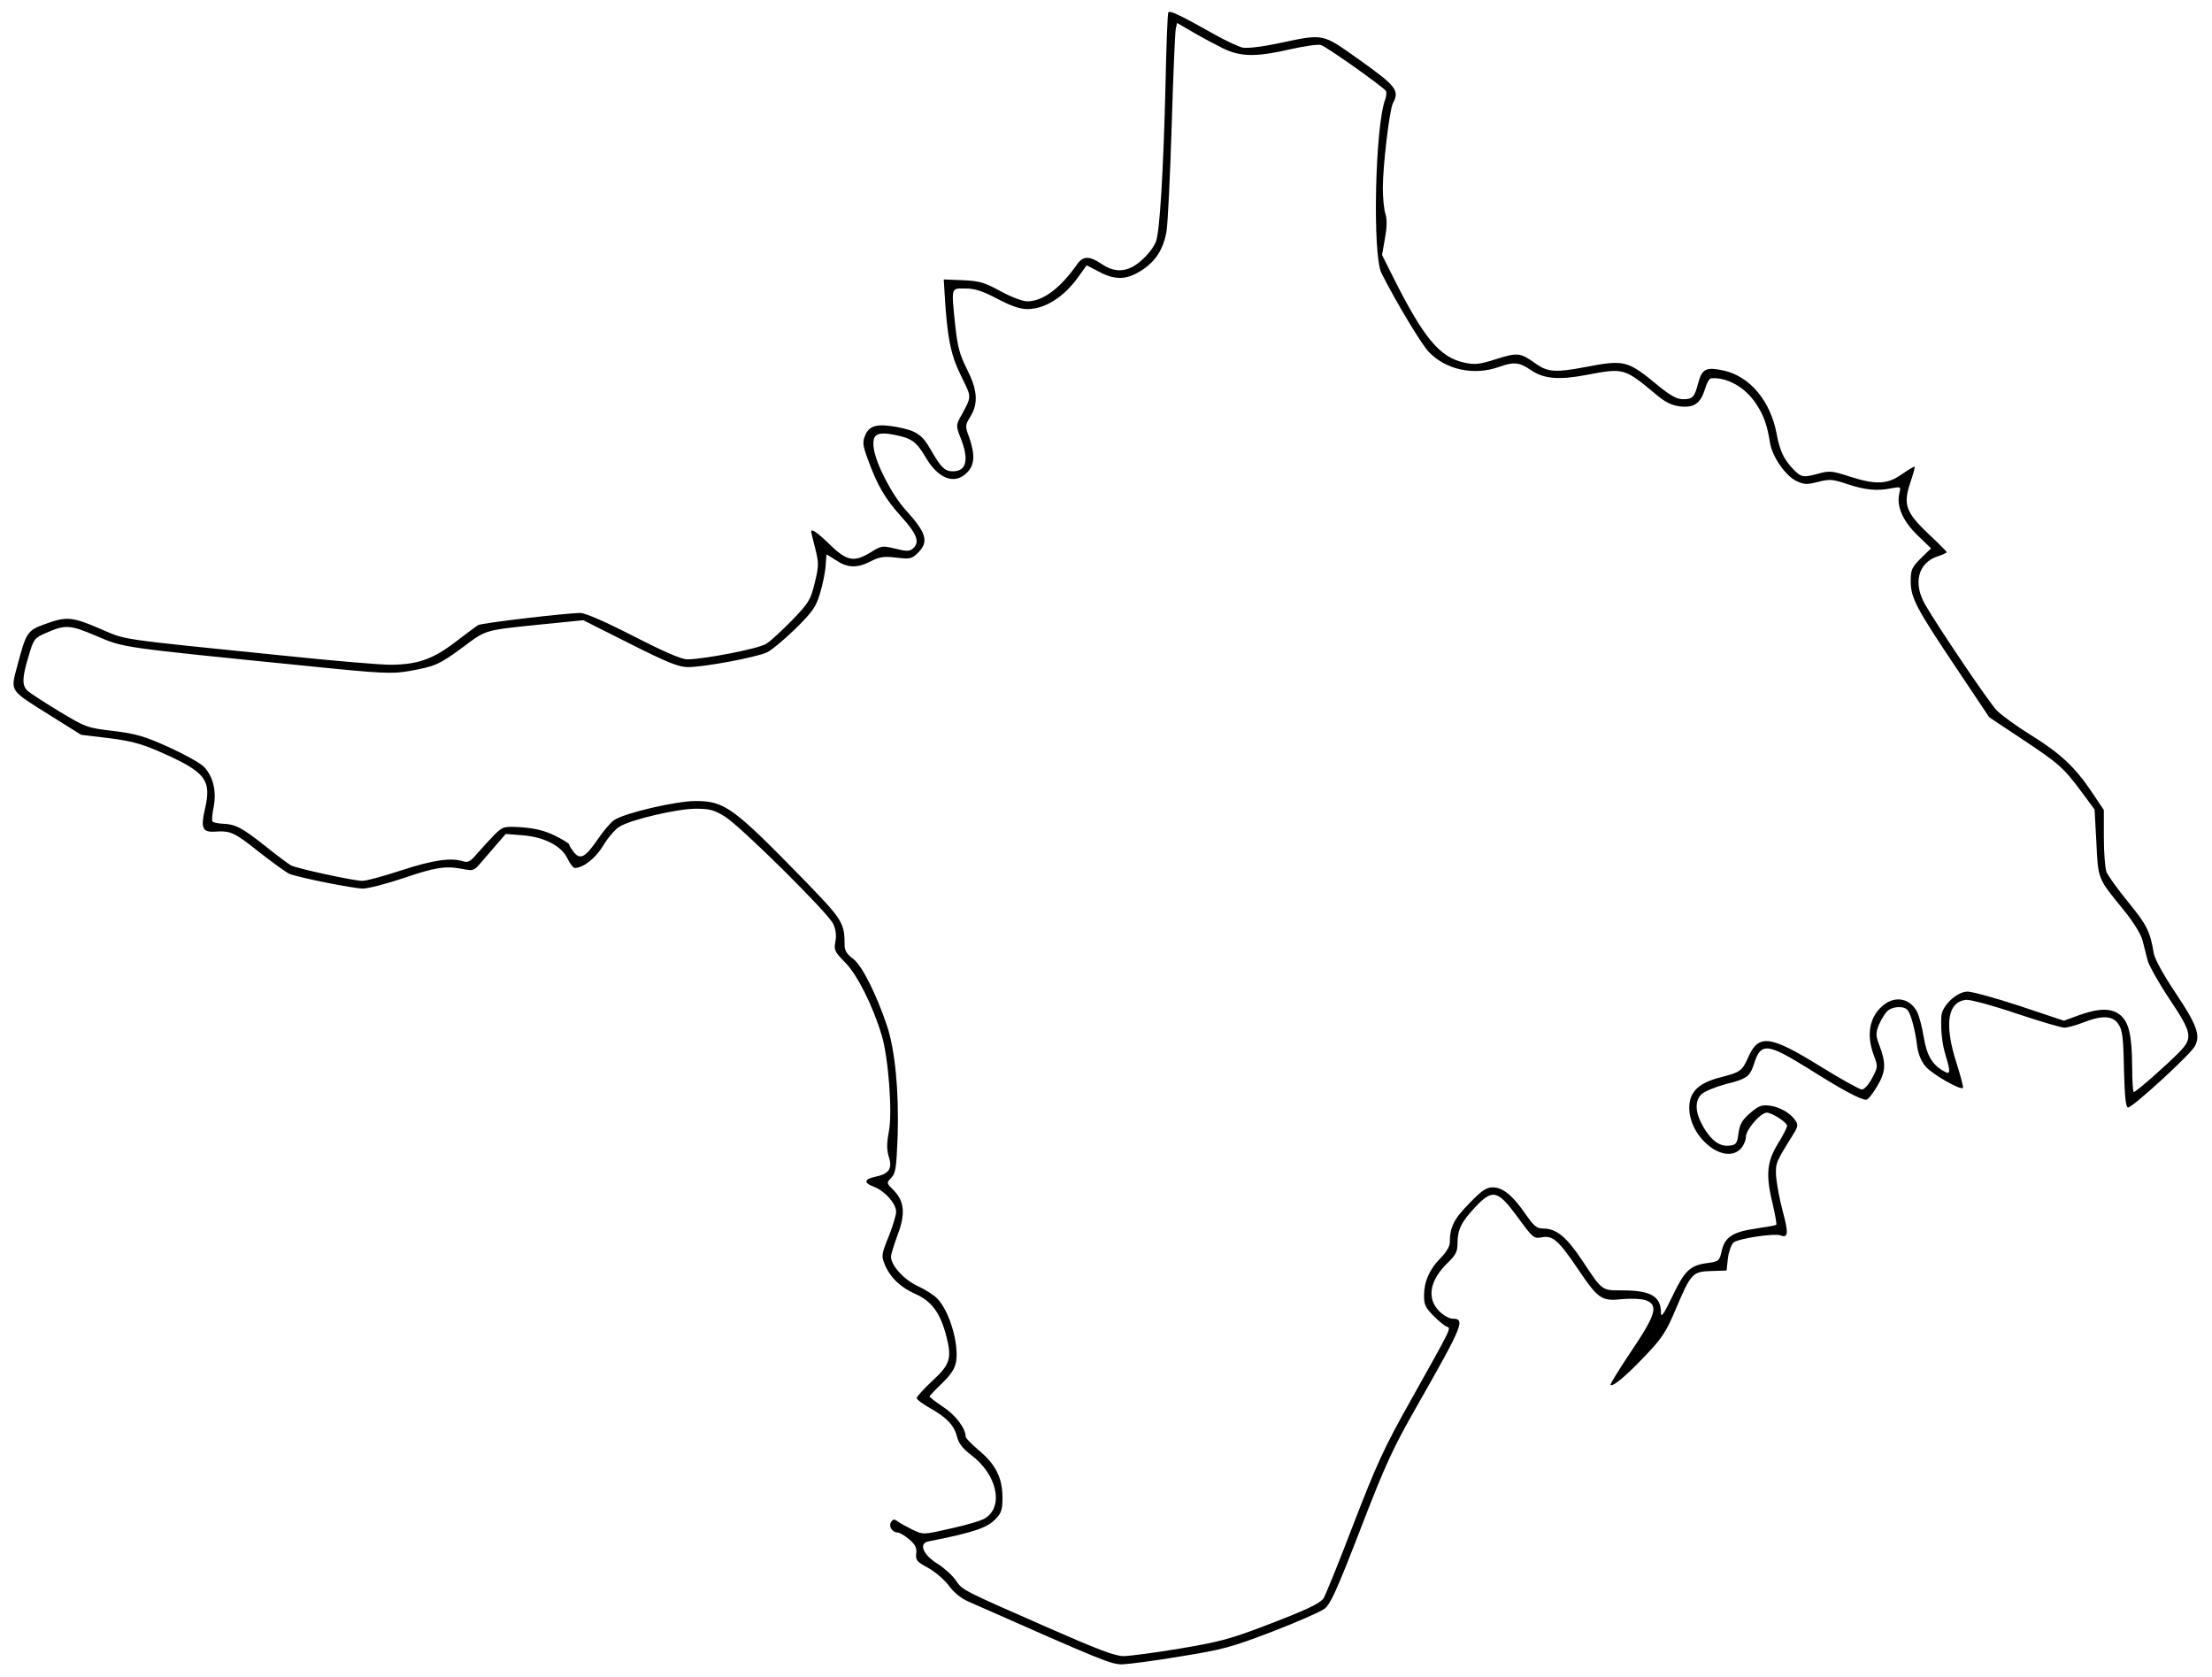
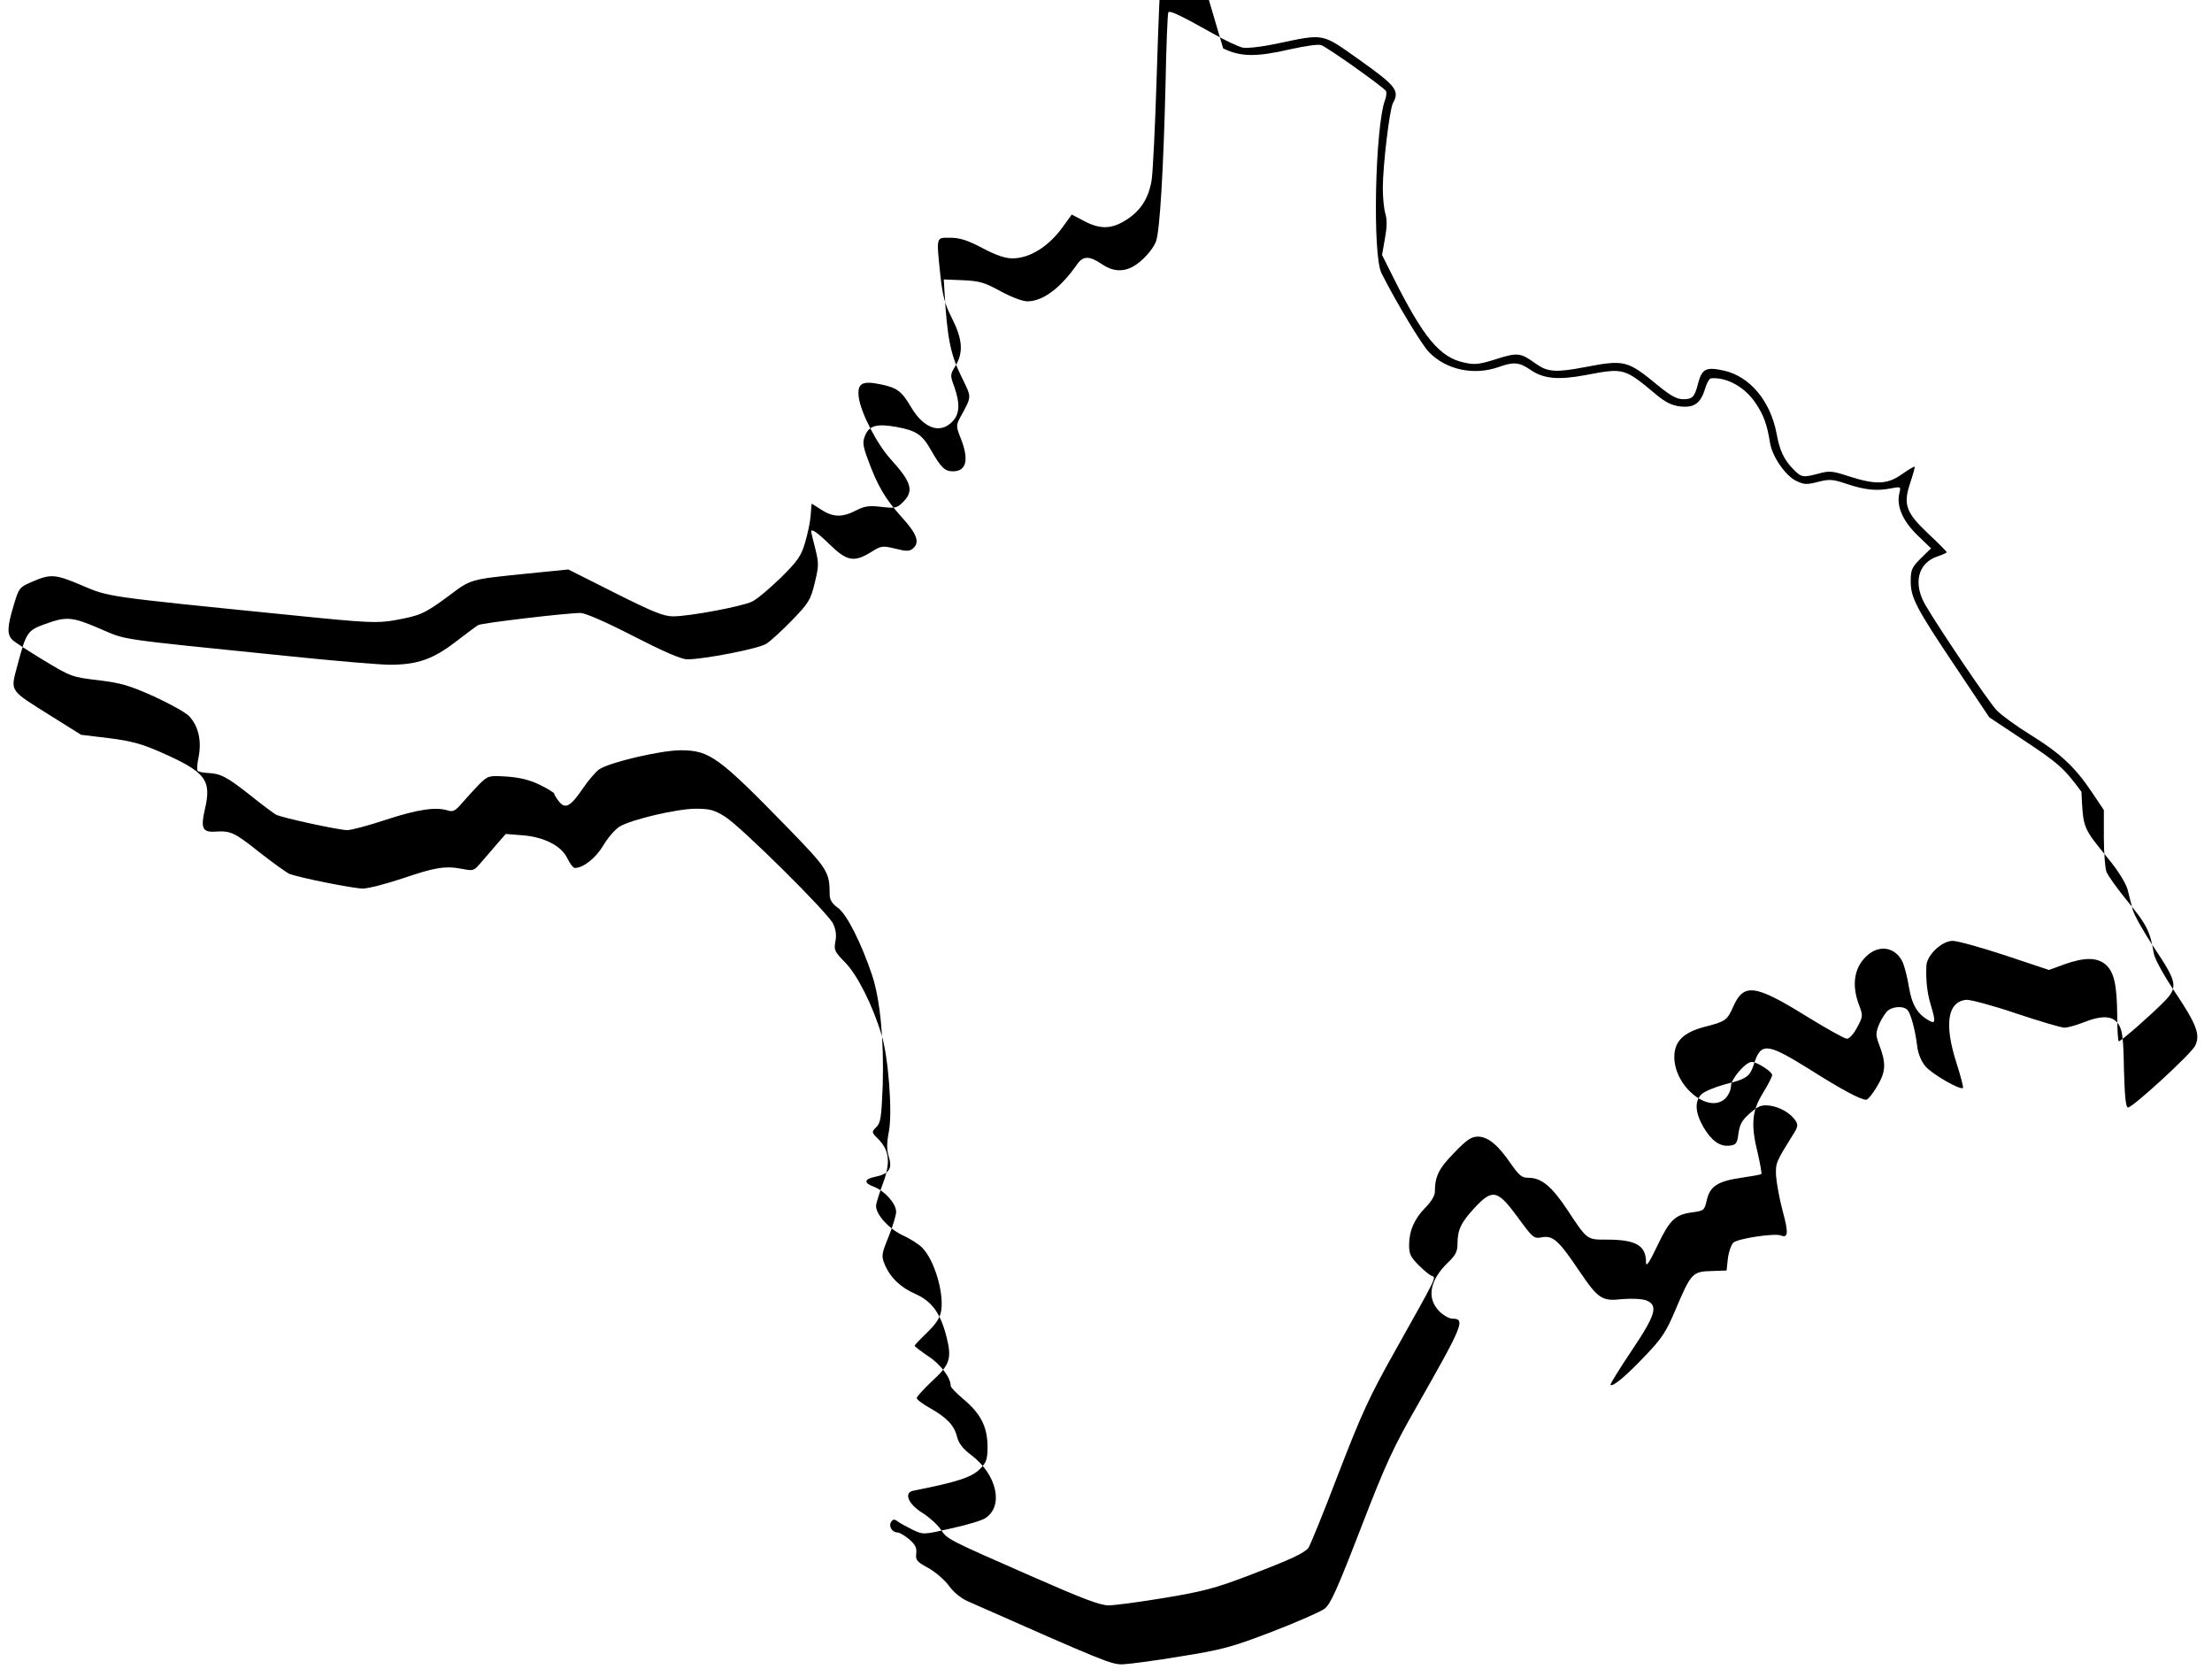
<svg xmlns="http://www.w3.org/2000/svg" version="1.0" width="859pt" height="651pt" viewBox="0 0 859 651" preserveAspectRatio="xMidYMid meet">
  <g transform="translate(0,651) scale(0.1,-0.1)" fill="#000000" stroke="none">
-     <path d="M4537 6462 c-3 -4 -8 -133 -11 -287 -8 -325 -22 -564 -37 -603 -13 -33 -55 -79 -91 -98 -40 -21 -79 -17 -120 11 -47 32 -72 32 -95 -1 -65 -93 -133 -144 -194 -144 -18 0 -62 17 -103 39 -62 34 -81 40 -146 43 l-75 3 3 -50 c10 -174 23 -240 63 -322 44 -91 45 -77 -4 -167 -14 -27 -14 -33 4 -78 33 -84 22 -128 -31 -128 -31 0 -46 15 -85 83 -34 60 -57 75 -132 89 -77 14 -107 6 -123 -32 -11 -26 -10 -39 10 -93 37 -102 67 -153 130 -223 62 -68 73 -100 45 -124 -13 -11 -26 -11 -69 0 -50 12 -54 11 -94 -14 -65 -40 -93 -35 -159 29 -50 49 -73 64 -73 51 0 -2 7 -32 16 -66 14 -57 14 -67 -2 -133 -16 -66 -23 -78 -88 -145 -39 -40 -84 -82 -101 -92 -30 -19 -242 -60 -306 -60 -23 0 -92 30 -209 90 -107 55 -187 90 -206 90 -54 0 -384 -39 -397 -47 -7 -4 -47 -34 -89 -66 -86 -66 -146 -87 -248 -88 -36 -1 -222 15 -415 35 -670 68 -610 60 -717 105 -109 47 -130 48 -213 18 -69 -25 -73 -32 -107 -159 -28 -106 -35 -94 132 -199 l115 -72 108 -13 c87 -11 127 -22 200 -54 177 -78 200 -108 172 -225 -16 -70 -8 -87 39 -84 62 4 75 -2 172 -79 55 -43 108 -81 118 -85 39 -15 249 -57 285 -57 20 0 91 18 156 40 127 43 164 49 232 36 40 -8 44 -7 70 24 16 18 44 51 63 73 l34 39 63 -5 c85 -6 153 -41 176 -89 10 -21 23 -38 29 -38 33 0 80 37 110 86 18 31 47 64 63 74 45 28 225 70 297 70 55 0 72 -5 114 -31 64 -41 398 -372 419 -415 11 -23 14 -46 9 -70 -6 -33 -3 -39 39 -82 47 -48 107 -168 141 -282 26 -86 42 -298 28 -372 -9 -48 -9 -72 0 -101 14 -45 0 -65 -53 -76 -44 -9 -46 -24 -5 -39 42 -16 86 -65 86 -97 0 -13 -13 -56 -29 -96 -28 -69 -29 -75 -15 -109 21 -50 61 -89 121 -115 62 -28 95 -74 118 -163 22 -86 15 -110 -56 -175 -32 -30 -59 -60 -59 -65 0 -6 24 -24 53 -40 65 -37 93 -67 104 -112 6 -24 23 -46 54 -69 100 -75 128 -198 56 -245 -12 -9 -72 -27 -132 -40 -109 -25 -109 -25 -150 -6 -22 11 -48 25 -58 32 -14 11 -19 10 -27 -2 -10 -16 5 -40 25 -40 8 0 28 -12 45 -26 24 -21 31 -33 28 -56 -3 -26 3 -32 47 -56 27 -15 63 -46 80 -69 18 -25 47 -49 75 -61 529 -234 556 -245 600 -244 25 1 126 14 226 31 163 26 198 36 355 96 96 37 187 77 203 89 23 18 48 73 140 311 98 254 126 314 221 480 177 311 187 335 135 335 -12 0 -35 13 -51 29 -50 51 -37 121 35 190 29 28 36 42 36 72 0 54 14 83 66 139 70 75 89 71 167 -35 60 -82 63 -85 95 -79 42 8 65 -12 143 -128 76 -112 89 -121 170 -112 38 3 75 1 92 -5 48 -19 37 -56 -58 -197 -47 -70 -83 -129 -81 -131 9 -9 61 35 136 114 65 68 81 93 118 181 59 139 65 145 138 147 l59 2 5 47 c3 25 13 53 21 61 16 16 161 38 185 28 28 -11 30 10 7 94 -13 48 -24 111 -26 138 -2 51 -1 52 73 171 11 18 12 28 4 41 -19 30 -60 54 -100 60 -34 4 -44 0 -78 -29 -31 -27 -40 -43 -45 -79 -5 -39 -9 -44 -34 -47 -38 -5 -71 19 -102 72 -32 55 -35 100 -8 127 11 11 52 28 92 39 85 21 96 30 112 78 27 86 51 83 215 -19 128 -81 198 -118 221 -119 7 0 26 24 43 53 34 57 35 89 7 162 -13 35 -13 44 -1 75 8 19 22 42 31 52 19 21 66 24 81 6 13 -16 30 -79 37 -140 4 -30 16 -59 32 -78 25 -30 136 -94 146 -84 2 3 -9 46 -25 96 -49 152 -35 239 38 246 16 1 103 -22 194 -53 90 -30 174 -55 187 -55 12 0 45 9 73 20 73 29 115 27 137 -7 15 -22 19 -54 21 -175 3 -106 7 -148 16 -148 18 0 244 207 260 239 22 42 7 83 -79 211 -44 66 -77 126 -81 148 -14 85 -27 111 -99 199 -41 50 -79 103 -85 118 -5 14 -10 74 -10 133 l0 107 -47 70 c-65 97 -123 151 -238 222 -55 34 -114 77 -131 95 -31 32 -224 318 -277 409 -49 84 -29 164 48 189 19 6 35 14 35 16 0 2 -31 34 -70 70 -89 84 -100 115 -72 199 11 33 19 61 17 63 -1 2 -23 -11 -49 -29 -56 -40 -101 -42 -204 -9 -64 21 -77 23 -117 12 -63 -17 -69 -16 -100 15 -37 38 -54 73 -66 140 -24 126 -103 221 -204 244 -69 15 -85 8 -100 -47 -14 -56 -22 -64 -59 -64 -24 0 -48 13 -97 53 -119 98 -130 101 -282 72 -115 -22 -147 -20 -193 13 -60 43 -70 44 -153 18 -66 -21 -84 -23 -124 -14 -96 20 -159 96 -279 336 l-41 82 11 63 c8 43 9 74 2 97 -6 19 -10 64 -10 100 0 87 26 304 39 329 27 49 13 67 -129 168 -150 106 -134 103 -324 63 -57 -12 -112 -18 -130 -15 -17 4 -69 28 -116 55 -123 69 -168 91 -173 82z m213 -140 c68 -33 128 -34 262 -3 54 12 107 20 118 16 23 -7 241 -162 252 -178 3 -6 2 -21 -3 -34 -39 -104 -50 -603 -14 -674 56 -111 155 -276 184 -306 67 -69 174 -92 271 -58 59 21 80 19 125 -12 50 -34 108 -39 214 -19 148 28 148 28 275 -78 34 -28 58 -40 91 -44 55 -6 79 12 97 70 6 21 16 38 22 39 61 6 133 -34 175 -98 30 -45 43 -80 55 -154 9 -53 60 -126 101 -146 31 -15 42 -15 85 -4 44 11 56 11 112 -8 72 -24 117 -28 172 -17 38 7 38 7 32 -19 -12 -49 12 -106 69 -162 l54 -52 -40 -39 c-35 -35 -39 -45 -39 -89 0 -64 21 -104 178 -338 l127 -190 125 -83 c145 -96 164 -113 233 -206 l51 -69 7 -128 c7 -144 4 -137 105 -261 38 -46 67 -94 74 -118 5 -22 15 -57 20 -79 6 -21 44 -89 85 -150 88 -132 92 -151 37 -207 -49 -50 -167 -154 -176 -154 -3 0 -6 44 -6 98 -1 121 -12 171 -45 200 -33 28 -81 29 -160 1 l-60 -22 -171 57 c-94 31 -185 56 -203 56 -42 0 -100 -55 -102 -96 -3 -54 3 -108 17 -153 19 -63 18 -74 -4 -62 -47 25 -69 61 -81 132 -6 39 -18 84 -26 100 -27 52 -83 64 -129 28 -56 -44 -70 -115 -39 -197 16 -43 16 -45 -7 -88 -13 -25 -30 -44 -40 -44 -9 0 -82 41 -163 91 -194 120 -238 125 -278 34 -24 -54 -30 -58 -112 -79 -83 -22 -117 -57 -117 -117 0 -115 135 -224 199 -160 11 11 21 33 21 47 0 28 57 94 81 94 20 0 79 -38 79 -51 0 -6 -16 -38 -36 -70 -43 -70 -48 -122 -19 -238 9 -40 15 -74 13 -76 -2 -3 -38 -9 -79 -15 -90 -13 -121 -33 -133 -87 -9 -39 -11 -41 -56 -47 -67 -9 -88 -29 -136 -130 -33 -69 -44 -84 -44 -63 0 64 -39 87 -151 87 -79 0 -76 -3 -154 115 -61 92 -101 125 -151 125 -26 0 -36 8 -69 55 -50 73 -89 105 -128 105 -25 0 -43 -12 -92 -63 -60 -61 -75 -92 -75 -153 0 -13 -15 -38 -36 -59 -43 -43 -64 -91 -64 -146 0 -35 6 -47 38 -79 20 -20 43 -39 51 -41 17 -6 18 -3 -140 -285 -104 -185 -132 -246 -224 -484 -57 -150 -110 -279 -116 -287 -18 -21 -66 -44 -234 -108 -129 -49 -175 -61 -325 -86 -96 -16 -194 -29 -217 -29 -33 0 -101 26 -290 109 -337 148 -335 146 -362 186 -13 19 -45 48 -71 64 -55 34 -73 78 -36 86 177 35 230 53 262 87 23 24 27 36 27 86 -1 76 -27 127 -93 182 -27 23 -50 46 -50 52 0 32 -39 84 -87 115 -29 20 -53 38 -53 41 0 3 22 26 48 51 36 35 50 57 55 85 11 70 -26 195 -73 244 -12 13 -46 35 -77 49 -54 26 -103 80 -103 114 0 9 12 47 26 85 31 82 26 130 -16 173 -28 28 -28 28 -9 48 17 17 20 37 25 164 5 175 -10 330 -41 425 -42 125 -99 239 -134 263 -21 15 -31 31 -31 49 0 90 -7 100 -159 257 -273 280 -307 305 -420 305 -75 0 -274 -46 -316 -74 -13 -9 -42 -42 -64 -75 -48 -70 -68 -81 -93 -49 -10 13 -18 26 -18 30 0 3 -25 19 -56 34 -39 19 -76 28 -128 32 -71 4 -72 4 -107 -30 -18 -19 -48 -51 -66 -72 -26 -31 -36 -36 -55 -30 -47 15 -116 5 -239 -35 -69 -23 -137 -41 -152 -41 -33 0 -254 48 -277 60 -9 5 -55 39 -101 76 -91 72 -115 84 -166 86 -19 1 -36 5 -38 9 -3 4 -1 29 5 57 11 61 -2 116 -37 154 -14 15 -76 49 -137 77 -96 43 -127 52 -216 63 -102 12 -107 14 -210 76 -58 35 -113 71 -122 79 -23 21 -23 50 3 135 19 66 23 71 64 89 79 35 95 34 199 -10 108 -46 85 -43 802 -115 313 -32 346 -33 415 -21 99 18 114 24 209 94 89 67 81 64 305 87 l160 16 181 -91 c147 -74 190 -91 226 -91 63 0 265 38 306 57 19 9 69 51 111 92 66 65 80 85 95 136 10 33 20 80 22 105 2 25 3 46 4 47 0 1 16 -9 36 -22 45 -30 82 -32 136 -4 33 17 51 20 99 14 53 -6 60 -5 84 19 43 43 33 77 -48 166 -53 58 -116 180 -124 240 -7 54 12 66 84 51 64 -13 82 -26 118 -87 49 -84 113 -107 160 -59 30 29 32 70 9 136 -17 45 -16 48 4 81 32 52 28 104 -13 185 -28 55 -36 86 -45 165 -16 156 -18 148 38 148 37 0 66 -9 125 -40 53 -28 88 -40 117 -40 67 0 141 46 196 123 l34 47 48 -25 c62 -33 107 -32 163 4 56 35 87 83 99 153 5 29 14 213 20 408 6 195 13 365 16 378 l5 23 62 -36 c34 -20 87 -48 117 -63z" />
+     <path d="M4537 6462 c-3 -4 -8 -133 -11 -287 -8 -325 -22 -564 -37 -603 -13 -33 -55 -79 -91 -98 -40 -21 -79 -17 -120 11 -47 32 -72 32 -95 -1 -65 -93 -133 -144 -194 -144 -18 0 -62 17 -103 39 -62 34 -81 40 -146 43 l-75 3 3 -50 c10 -174 23 -240 63 -322 44 -91 45 -77 -4 -167 -14 -27 -14 -33 4 -78 33 -84 22 -128 -31 -128 -31 0 -46 15 -85 83 -34 60 -57 75 -132 89 -77 14 -107 6 -123 -32 -11 -26 -10 -39 10 -93 37 -102 67 -153 130 -223 62 -68 73 -100 45 -124 -13 -11 -26 -11 -69 0 -50 12 -54 11 -94 -14 -65 -40 -93 -35 -159 29 -50 49 -73 64 -73 51 0 -2 7 -32 16 -66 14 -57 14 -67 -2 -133 -16 -66 -23 -78 -88 -145 -39 -40 -84 -82 -101 -92 -30 -19 -242 -60 -306 -60 -23 0 -92 30 -209 90 -107 55 -187 90 -206 90 -54 0 -384 -39 -397 -47 -7 -4 -47 -34 -89 -66 -86 -66 -146 -87 -248 -88 -36 -1 -222 15 -415 35 -670 68 -610 60 -717 105 -109 47 -130 48 -213 18 -69 -25 -73 -32 -107 -159 -28 -106 -35 -94 132 -199 l115 -72 108 -13 c87 -11 127 -22 200 -54 177 -78 200 -108 172 -225 -16 -70 -8 -87 39 -84 62 4 75 -2 172 -79 55 -43 108 -81 118 -85 39 -15 249 -57 285 -57 20 0 91 18 156 40 127 43 164 49 232 36 40 -8 44 -7 70 24 16 18 44 51 63 73 l34 39 63 -5 c85 -6 153 -41 176 -89 10 -21 23 -38 29 -38 33 0 80 37 110 86 18 31 47 64 63 74 45 28 225 70 297 70 55 0 72 -5 114 -31 64 -41 398 -372 419 -415 11 -23 14 -46 9 -70 -6 -33 -3 -39 39 -82 47 -48 107 -168 141 -282 26 -86 42 -298 28 -372 -9 -48 -9 -72 0 -101 14 -45 0 -65 -53 -76 -44 -9 -46 -24 -5 -39 42 -16 86 -65 86 -97 0 -13 -13 -56 -29 -96 -28 -69 -29 -75 -15 -109 21 -50 61 -89 121 -115 62 -28 95 -74 118 -163 22 -86 15 -110 -56 -175 -32 -30 -59 -60 -59 -65 0 -6 24 -24 53 -40 65 -37 93 -67 104 -112 6 -24 23 -46 54 -69 100 -75 128 -198 56 -245 -12 -9 -72 -27 -132 -40 -109 -25 -109 -25 -150 -6 -22 11 -48 25 -58 32 -14 11 -19 10 -27 -2 -10 -16 5 -40 25 -40 8 0 28 -12 45 -26 24 -21 31 -33 28 -56 -3 -26 3 -32 47 -56 27 -15 63 -46 80 -69 18 -25 47 -49 75 -61 529 -234 556 -245 600 -244 25 1 126 14 226 31 163 26 198 36 355 96 96 37 187 77 203 89 23 18 48 73 140 311 98 254 126 314 221 480 177 311 187 335 135 335 -12 0 -35 13 -51 29 -50 51 -37 121 35 190 29 28 36 42 36 72 0 54 14 83 66 139 70 75 89 71 167 -35 60 -82 63 -85 95 -79 42 8 65 -12 143 -128 76 -112 89 -121 170 -112 38 3 75 1 92 -5 48 -19 37 -56 -58 -197 -47 -70 -83 -129 -81 -131 9 -9 61 35 136 114 65 68 81 93 118 181 59 139 65 145 138 147 l59 2 5 47 c3 25 13 53 21 61 16 16 161 38 185 28 28 -11 30 10 7 94 -13 48 -24 111 -26 138 -2 51 -1 52 73 171 11 18 12 28 4 41 -19 30 -60 54 -100 60 -34 4 -44 0 -78 -29 -31 -27 -40 -43 -45 -79 -5 -39 -9 -44 -34 -47 -38 -5 -71 19 -102 72 -32 55 -35 100 -8 127 11 11 52 28 92 39 85 21 96 30 112 78 27 86 51 83 215 -19 128 -81 198 -118 221 -119 7 0 26 24 43 53 34 57 35 89 7 162 -13 35 -13 44 -1 75 8 19 22 42 31 52 19 21 66 24 81 6 13 -16 30 -79 37 -140 4 -30 16 -59 32 -78 25 -30 136 -94 146 -84 2 3 -9 46 -25 96 -49 152 -35 239 38 246 16 1 103 -22 194 -53 90 -30 174 -55 187 -55 12 0 45 9 73 20 73 29 115 27 137 -7 15 -22 19 -54 21 -175 3 -106 7 -148 16 -148 18 0 244 207 260 239 22 42 7 83 -79 211 -44 66 -77 126 -81 148 -14 85 -27 111 -99 199 -41 50 -79 103 -85 118 -5 14 -10 74 -10 133 l0 107 -47 70 c-65 97 -123 151 -238 222 -55 34 -114 77 -131 95 -31 32 -224 318 -277 409 -49 84 -29 164 48 189 19 6 35 14 35 16 0 2 -31 34 -70 70 -89 84 -100 115 -72 199 11 33 19 61 17 63 -1 2 -23 -11 -49 -29 -56 -40 -101 -42 -204 -9 -64 21 -77 23 -117 12 -63 -17 -69 -16 -100 15 -37 38 -54 73 -66 140 -24 126 -103 221 -204 244 -69 15 -85 8 -100 -47 -14 -56 -22 -64 -59 -64 -24 0 -48 13 -97 53 -119 98 -130 101 -282 72 -115 -22 -147 -20 -193 13 -60 43 -70 44 -153 18 -66 -21 -84 -23 -124 -14 -96 20 -159 96 -279 336 l-41 82 11 63 c8 43 9 74 2 97 -6 19 -10 64 -10 100 0 87 26 304 39 329 27 49 13 67 -129 168 -150 106 -134 103 -324 63 -57 -12 -112 -18 -130 -15 -17 4 -69 28 -116 55 -123 69 -168 91 -173 82z m213 -140 c68 -33 128 -34 262 -3 54 12 107 20 118 16 23 -7 241 -162 252 -178 3 -6 2 -21 -3 -34 -39 -104 -50 -603 -14 -674 56 -111 155 -276 184 -306 67 -69 174 -92 271 -58 59 21 80 19 125 -12 50 -34 108 -39 214 -19 148 28 148 28 275 -78 34 -28 58 -40 91 -44 55 -6 79 12 97 70 6 21 16 38 22 39 61 6 133 -34 175 -98 30 -45 43 -80 55 -154 9 -53 60 -126 101 -146 31 -15 42 -15 85 -4 44 11 56 11 112 -8 72 -24 117 -28 172 -17 38 7 38 7 32 -19 -12 -49 12 -106 69 -162 l54 -52 -40 -39 c-35 -35 -39 -45 -39 -89 0 -64 21 -104 178 -338 l127 -190 125 -83 c145 -96 164 -113 233 -206 c7 -144 4 -137 105 -261 38 -46 67 -94 74 -118 5 -22 15 -57 20 -79 6 -21 44 -89 85 -150 88 -132 92 -151 37 -207 -49 -50 -167 -154 -176 -154 -3 0 -6 44 -6 98 -1 121 -12 171 -45 200 -33 28 -81 29 -160 1 l-60 -22 -171 57 c-94 31 -185 56 -203 56 -42 0 -100 -55 -102 -96 -3 -54 3 -108 17 -153 19 -63 18 -74 -4 -62 -47 25 -69 61 -81 132 -6 39 -18 84 -26 100 -27 52 -83 64 -129 28 -56 -44 -70 -115 -39 -197 16 -43 16 -45 -7 -88 -13 -25 -30 -44 -40 -44 -9 0 -82 41 -163 91 -194 120 -238 125 -278 34 -24 -54 -30 -58 -112 -79 -83 -22 -117 -57 -117 -117 0 -115 135 -224 199 -160 11 11 21 33 21 47 0 28 57 94 81 94 20 0 79 -38 79 -51 0 -6 -16 -38 -36 -70 -43 -70 -48 -122 -19 -238 9 -40 15 -74 13 -76 -2 -3 -38 -9 -79 -15 -90 -13 -121 -33 -133 -87 -9 -39 -11 -41 -56 -47 -67 -9 -88 -29 -136 -130 -33 -69 -44 -84 -44 -63 0 64 -39 87 -151 87 -79 0 -76 -3 -154 115 -61 92 -101 125 -151 125 -26 0 -36 8 -69 55 -50 73 -89 105 -128 105 -25 0 -43 -12 -92 -63 -60 -61 -75 -92 -75 -153 0 -13 -15 -38 -36 -59 -43 -43 -64 -91 -64 -146 0 -35 6 -47 38 -79 20 -20 43 -39 51 -41 17 -6 18 -3 -140 -285 -104 -185 -132 -246 -224 -484 -57 -150 -110 -279 -116 -287 -18 -21 -66 -44 -234 -108 -129 -49 -175 -61 -325 -86 -96 -16 -194 -29 -217 -29 -33 0 -101 26 -290 109 -337 148 -335 146 -362 186 -13 19 -45 48 -71 64 -55 34 -73 78 -36 86 177 35 230 53 262 87 23 24 27 36 27 86 -1 76 -27 127 -93 182 -27 23 -50 46 -50 52 0 32 -39 84 -87 115 -29 20 -53 38 -53 41 0 3 22 26 48 51 36 35 50 57 55 85 11 70 -26 195 -73 244 -12 13 -46 35 -77 49 -54 26 -103 80 -103 114 0 9 12 47 26 85 31 82 26 130 -16 173 -28 28 -28 28 -9 48 17 17 20 37 25 164 5 175 -10 330 -41 425 -42 125 -99 239 -134 263 -21 15 -31 31 -31 49 0 90 -7 100 -159 257 -273 280 -307 305 -420 305 -75 0 -274 -46 -316 -74 -13 -9 -42 -42 -64 -75 -48 -70 -68 -81 -93 -49 -10 13 -18 26 -18 30 0 3 -25 19 -56 34 -39 19 -76 28 -128 32 -71 4 -72 4 -107 -30 -18 -19 -48 -51 -66 -72 -26 -31 -36 -36 -55 -30 -47 15 -116 5 -239 -35 -69 -23 -137 -41 -152 -41 -33 0 -254 48 -277 60 -9 5 -55 39 -101 76 -91 72 -115 84 -166 86 -19 1 -36 5 -38 9 -3 4 -1 29 5 57 11 61 -2 116 -37 154 -14 15 -76 49 -137 77 -96 43 -127 52 -216 63 -102 12 -107 14 -210 76 -58 35 -113 71 -122 79 -23 21 -23 50 3 135 19 66 23 71 64 89 79 35 95 34 199 -10 108 -46 85 -43 802 -115 313 -32 346 -33 415 -21 99 18 114 24 209 94 89 67 81 64 305 87 l160 16 181 -91 c147 -74 190 -91 226 -91 63 0 265 38 306 57 19 9 69 51 111 92 66 65 80 85 95 136 10 33 20 80 22 105 2 25 3 46 4 47 0 1 16 -9 36 -22 45 -30 82 -32 136 -4 33 17 51 20 99 14 53 -6 60 -5 84 19 43 43 33 77 -48 166 -53 58 -116 180 -124 240 -7 54 12 66 84 51 64 -13 82 -26 118 -87 49 -84 113 -107 160 -59 30 29 32 70 9 136 -17 45 -16 48 4 81 32 52 28 104 -13 185 -28 55 -36 86 -45 165 -16 156 -18 148 38 148 37 0 66 -9 125 -40 53 -28 88 -40 117 -40 67 0 141 46 196 123 l34 47 48 -25 c62 -33 107 -32 163 4 56 35 87 83 99 153 5 29 14 213 20 408 6 195 13 365 16 378 l5 23 62 -36 c34 -20 87 -48 117 -63z" />
  </g>
</svg>